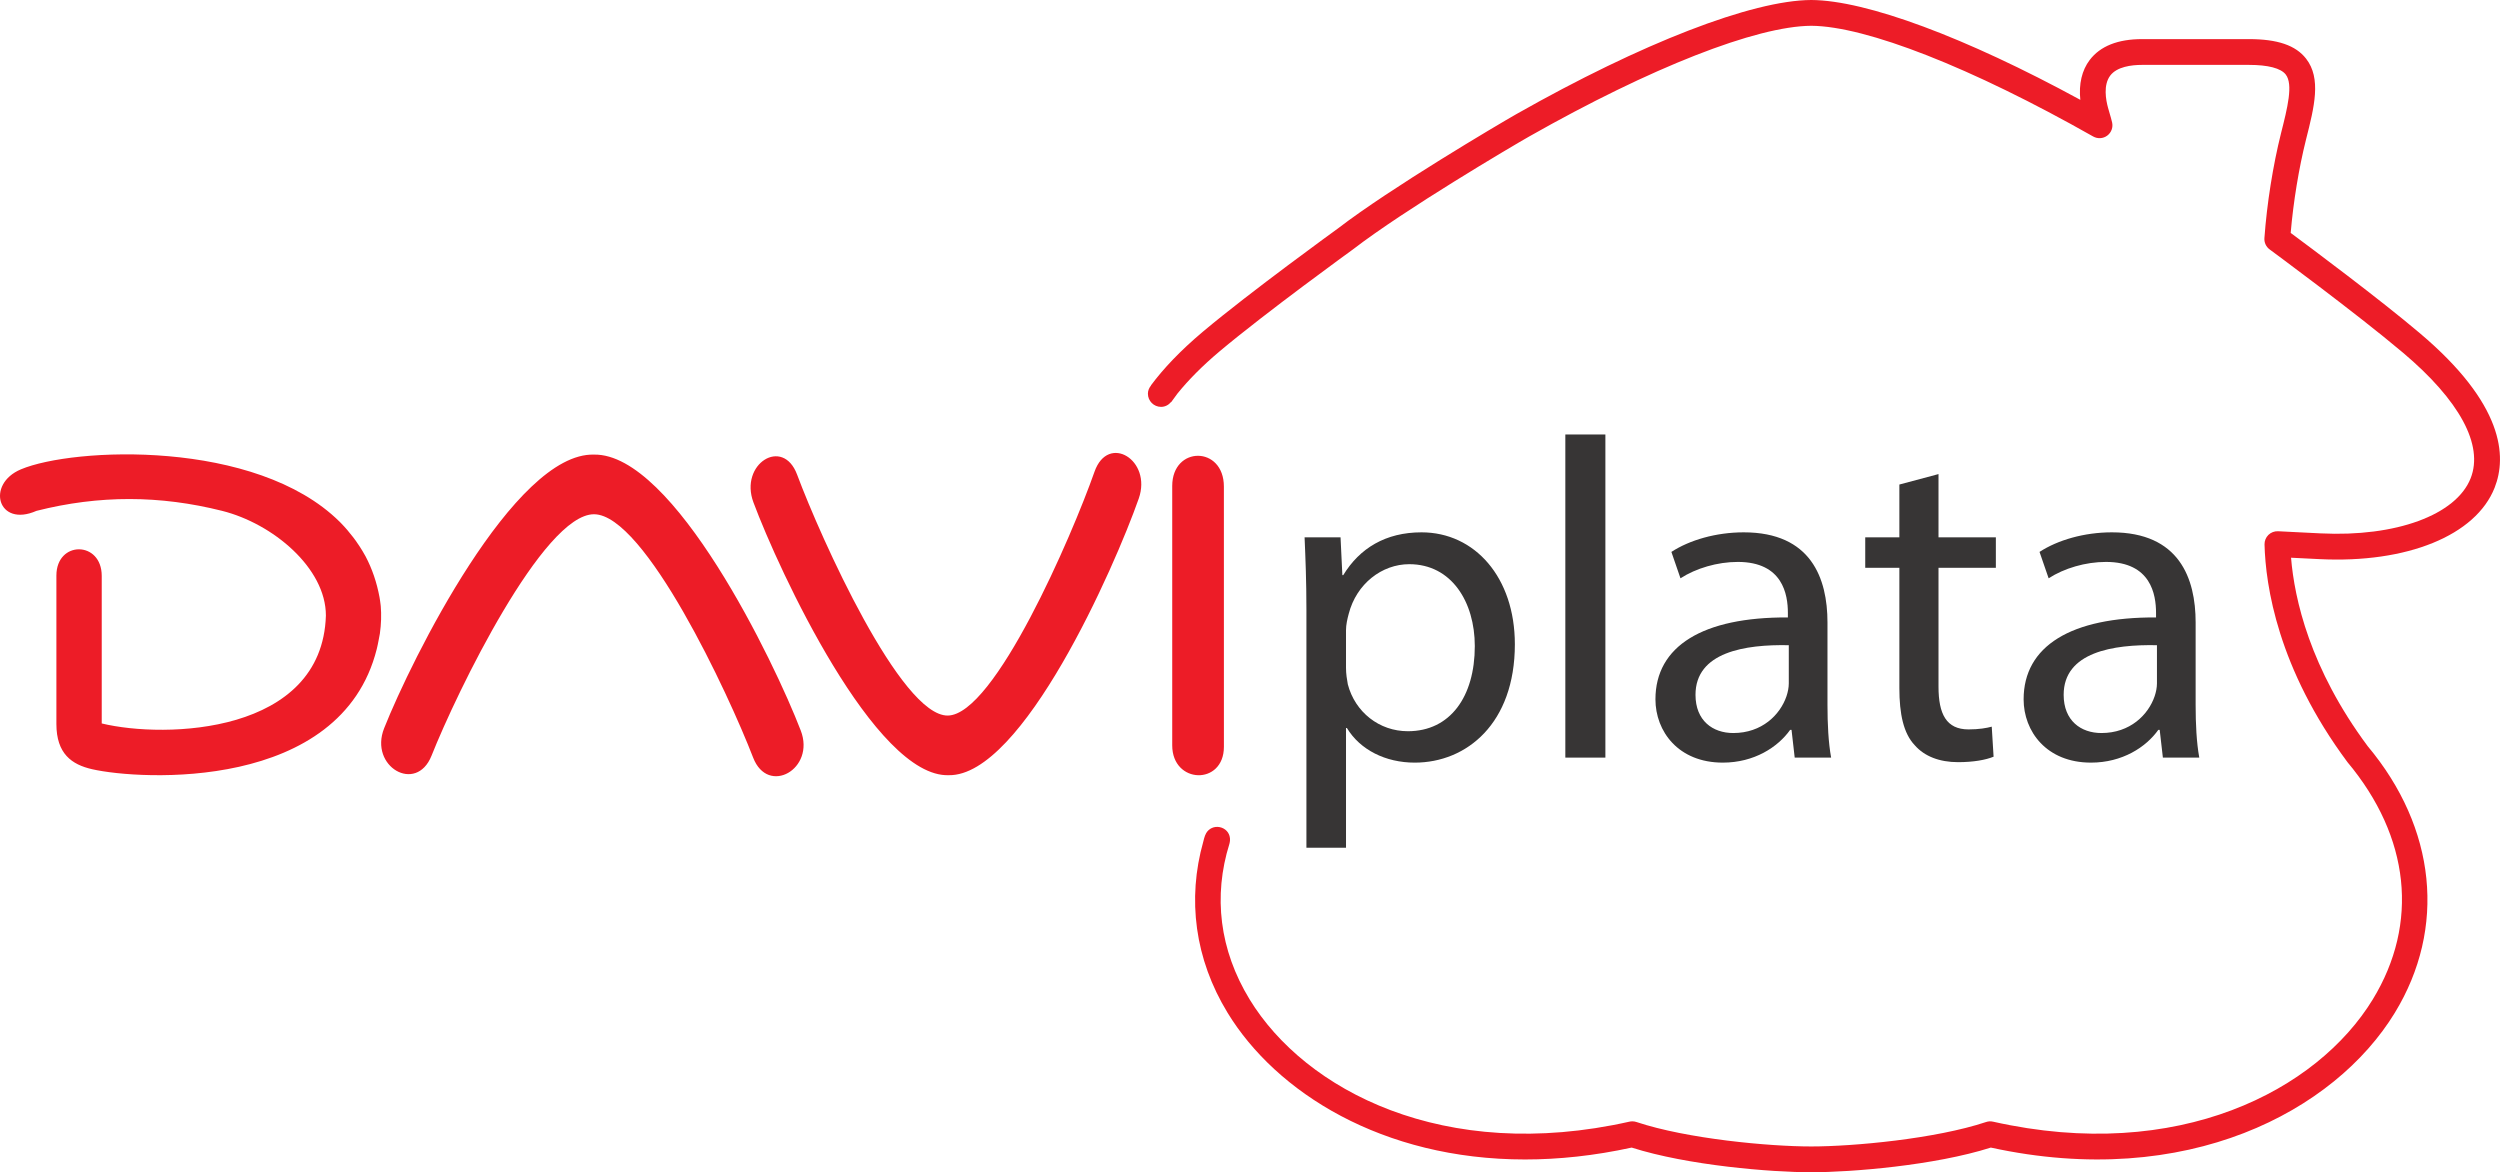
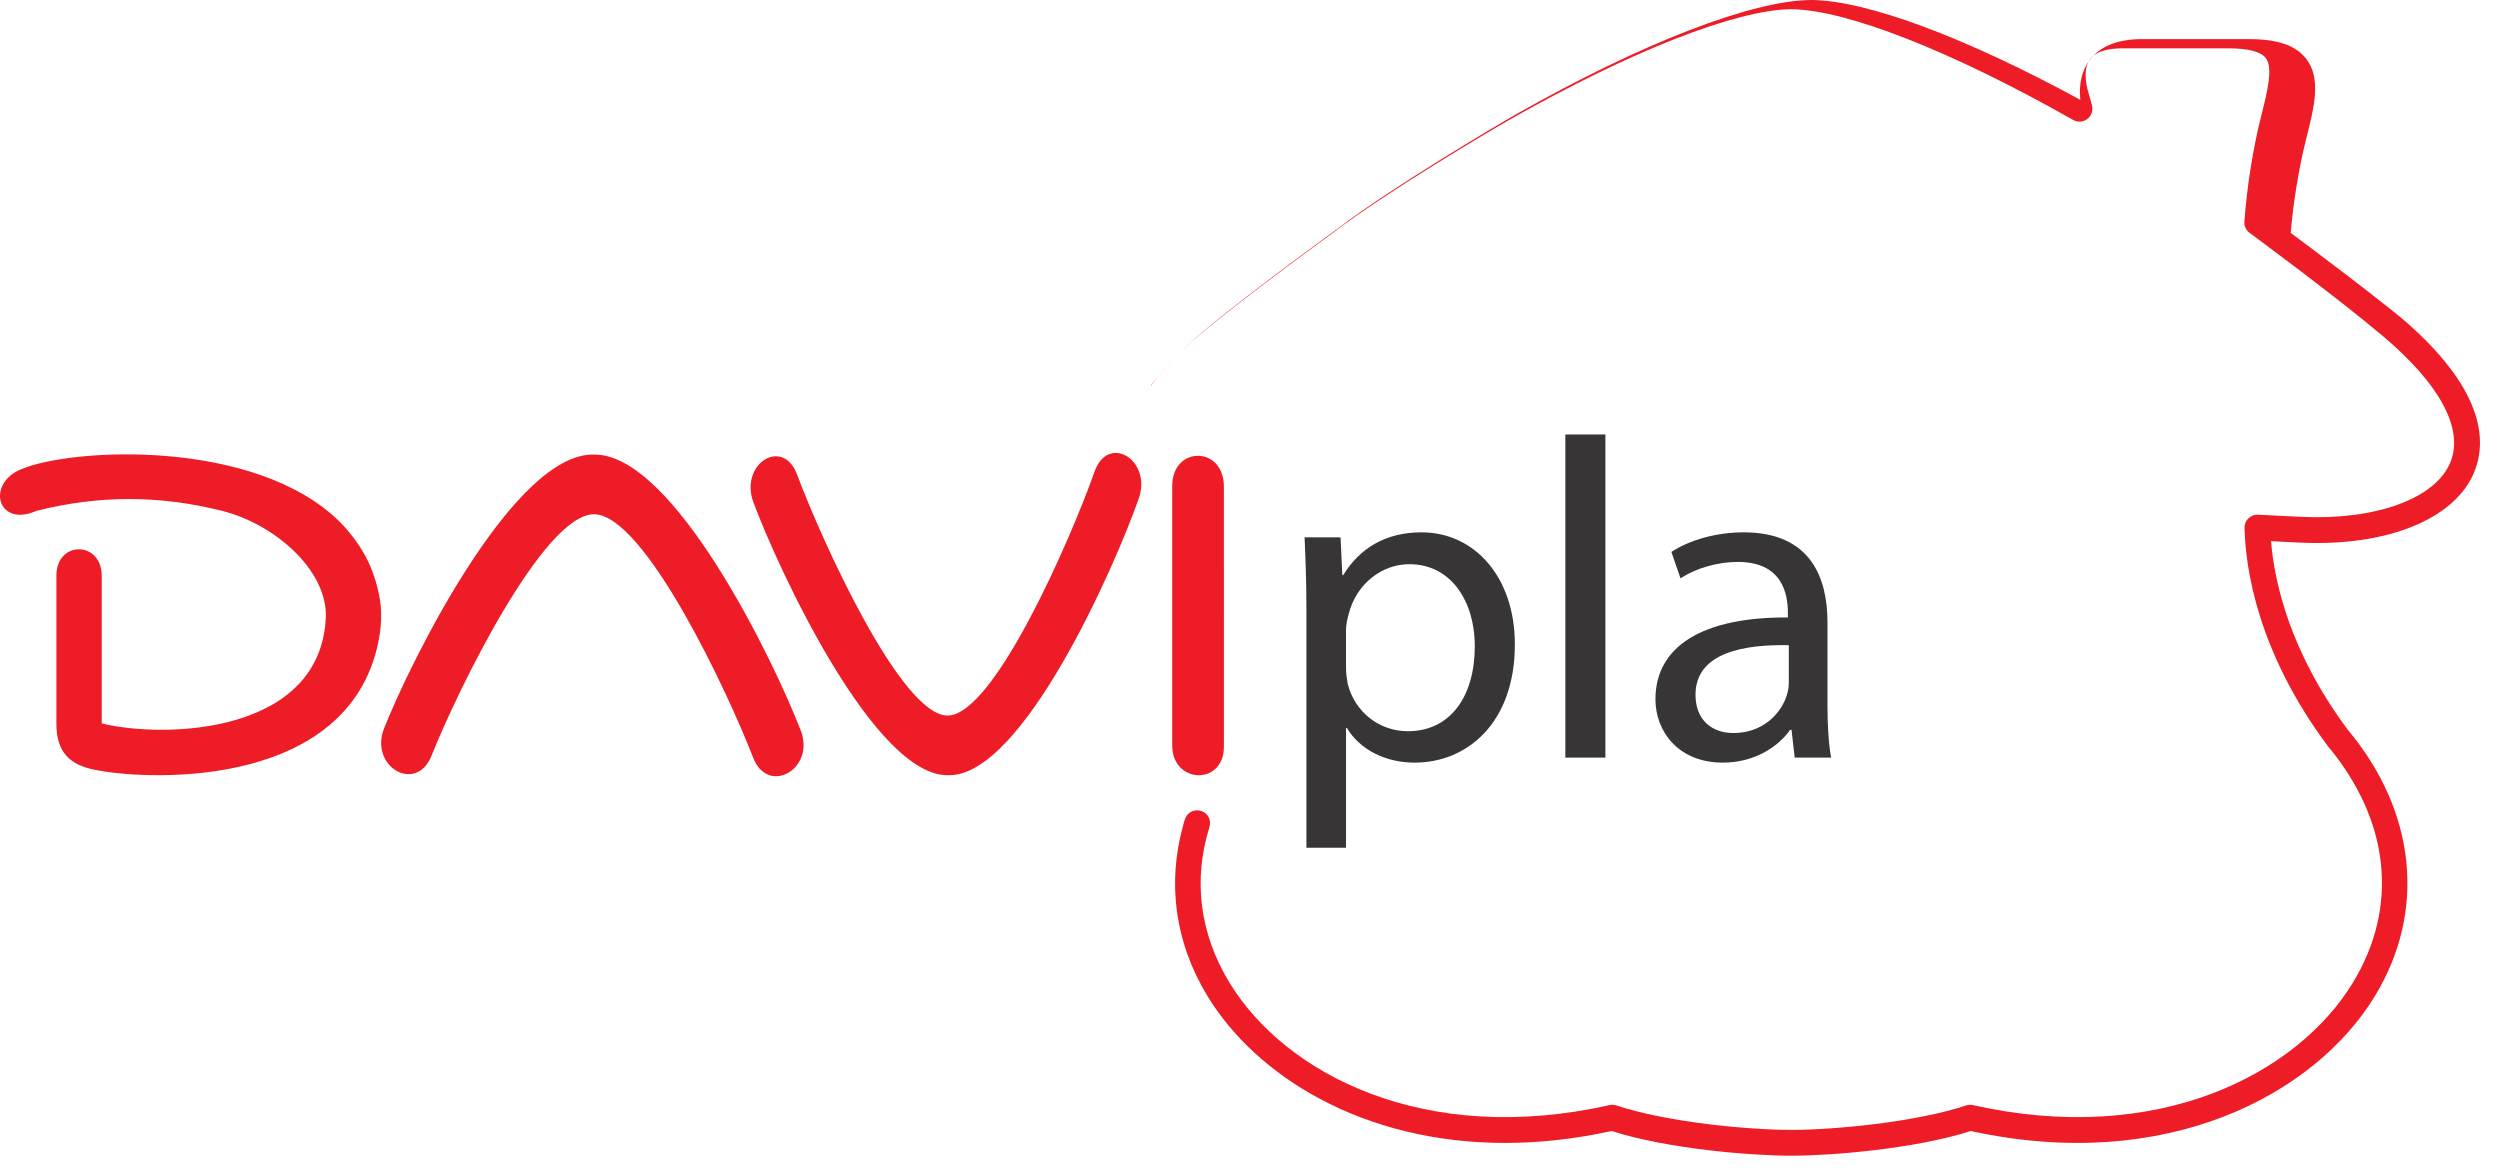
<svg xmlns="http://www.w3.org/2000/svg" xml:space="preserve" width="3875px" height="1817px" version="1.0" shape-rendering="geometricPrecision" text-rendering="geometricPrecision" image-rendering="optimizeQuality" fill-rule="evenodd" clip-rule="evenodd" viewBox="0 0 3957.68 1855.75">
  <g id="Capa_x0020_1">
    <g id="_105553298945760">
      <path fill="#ED1C27" fill-rule="nonzero" d="M1732.72 746.66c-35.71,101.64 -158.19,385.38 -232.36,386.11 -74.26,0.73 -200.86,-280.58 -238.51,-381.48 -22.63,-60.54 -91.72,-16.57 -69.13,43.94 40.5,108.57 192.73,435.99 309.3,431.94 116.58,1.75 262.29,-328.61 300.71,-437.94 21.35,-60.92 -48.47,-103.56 -70.01,-42.57l0 0zm204.78 23.71c0,-65.1 -81.79,-64.75 -81.79,-1.05l0 410.59c0,61.55 81.82,63.85 81.82,2.29l-0.03 -411.83 0 0zm-1335.03 186.59c-0.38,-3.83 -1.02,-7.47 -1.6,-11.17 -4.37,-23.9 -11.84,-45.54 -22.11,-64.97 -0.23,-0.45 -0.48,-0.8 -0.71,-1.25 -2.71,-5 -5.65,-9.79 -8.71,-14.52 -2.04,-3.15 -4.11,-6.19 -6.19,-9.09 -1.43,-1.98 -2.9,-3.89 -4.37,-5.84 -3.03,-3.93 -6,-7.63 -8.93,-11.04 -3.26,-3.74 -6.55,-7.47 -10.03,-10.98 -0.73,-0.77 -1.46,-1.53 -2.2,-2.23 -132.69,-131.13 -421.85,-117.73 -504.47,-82.91 -55.94,23.48 -36.6,92.8 24.6,65.74 99.54,-25.18 195.6,-24.7 293.85,0 80.23,20.13 164.32,90.34 164.32,165.75 -5.74,187.77 -254.15,195.21 -354.87,170.8l0 -233.6c0,-55.79 -71.77,-56.23 -71.77,-0.45l0 234.88c0,47.16 24.32,64.27 56.52,71.61 75.79,17.39 394.02,35.9 450.64,-190.23 1.11,-4.37 1.91,-8.59 2.74,-12.83 0.77,-3.83 1.6,-7.66 2.2,-11.65 2.14,-15.32 2.52,-29.9 1.38,-43.62 -0.13,-0.8 -0.2,-1.63 -0.29,-2.4l0 0zm337.92 -237.3c-126.21,-3.6 -289.06,324.36 -332.24,433.12 -24.22,60.63 50.71,104.29 74.96,43.62 40.08,-100.97 177.05,-382.79 257.38,-382.31 80.26,0.45 212.63,283.77 251.75,385.18 23.46,60.93 98.93,18.16 75.41,-42.79 -41.96,-109.21 -201.3,-438.99 -327.26,-436.82l0 0z" />
-       <path fill="#ED1C27" fill-rule="nonzero" d="M3830.33 527.07c-63.63,-53.84 -172.01,-134.64 -204.01,-158.35 4.21,-49.27 12.95,-102.57 24.31,-147.95 13.12,-51.82 24.45,-96.6 0.07,-127.9 -16.44,-21.13 -45.22,-30.96 -90.48,-30.96l-169.04 0c-38.42,0 -66.34,11.11 -82.97,33 -12.48,16.4 -17.52,38.29 -14.9,63.15 -181.59,-98.96 -338.82,-157.55 -425.88,-158.06l-0.22 0c-93.57,0.54 -267.97,68.07 -466.53,180.56 -28.08,15.99 -199.74,117.28 -282.94,181.33 -1.37,0.99 -137.86,99.73 -213.43,163.17 -36.32,30.57 -62.87,58.88 -82.27,85.01l0.16 0.13c-2.97,3.61 -4.98,8.04 -4.98,13.05 0,11.52 9.35,20.87 20.84,20.87 6.45,0 12,-3.12 15.83,-7.72l0.19 0.19c0,0 5.87,-8.14 9.96,-13.62 17.45,-21.58 39.47,-43.85 66.57,-66.67 74.35,-62.45 209.69,-160.36 211.55,-161.73 81.85,-63 250.96,-162.76 278.66,-178.49 192.65,-109.17 359.56,-174.69 446.49,-175.26 86.86,0.57 253.7,66.09 446.36,175.26 7.08,3.99 15.79,3.45 22.27,-1.4 6.51,-4.85 9.51,-13.09 7.66,-20.97 -1.12,-4.79 -2.55,-9.73 -4.02,-14.68 -0.8,-2.74 -1.6,-5.42 -2.36,-8.27 -3.54,-12.73 -7.79,-36.31 3.48,-51.15 10.59,-13.95 33.31,-16.88 50.48,-16.88l169.04 0c30.35,0 50.49,5.26 58.24,15.22 12.16,15.57 2.65,53.1 -7.4,92.86 -12.8,51.07 -22.4,111.6 -26.33,166.14 -0.51,6.99 2.62,13.76 8.27,17.9 1.37,1.03 137.09,100.94 211,163.4 89.84,75.73 127.94,146.35 107.23,198.84 -22.91,58.21 -118.39,93.19 -237.49,87.28 -14.08,-0.67 -27.96,-1.37 -41.65,-2.07l-25.75 -1.31c-5.59,-0.25 -11.2,1.82 -15.26,5.78 -4.05,3.99 -6.28,9.44 -6.16,15.12 1.66,64.95 20.81,195.98 131.26,344.6 98.96,118.3 113.58,255.2 40.11,375.64 -87.79,143.93 -307.7,259.58 -601.17,193.55 -3.63,-0.86 -7.43,-0.64 -10.94,0.54 -80.07,26.68 -210.11,38.71 -276.88,38.71 -66.79,0 -196.77,-12.03 -276.68,-38.71 -2.1,-0.7 -4.27,-1.05 -6.48,-1.05 -1.5,0 -3,0.16 -4.5,0.48 -293.65,66.12 -513.63,-49.63 -601.42,-193.58 -47.74,-78.32 -57.83,-163.56 -31.91,-246.37 0,0 1.24,-4.47 0.86,-7.98 -0.03,-0.28 0.03,-0.86 -0.1,-1.11 -0.89,-8.59 -7.24,-15.39 -16.14,-17.2 -8.68,-1.73 -17.05,2.1 -21.32,9.31 -0.1,0.07 -0.22,0.42 -0.29,0.55 -2.36,3.73 -4.37,12.89 -4.37,12.89 -25.75,91.24 -13.5,185.99 38.42,271.13 76.75,125.89 244.87,232.26 470.9,232.23 53.24,0 109.66,-5.91 168.82,-18.83 89.01,28.4 220.77,39.06 284.22,39.06 63.44,0 195.2,-10.66 284.34,-39.06 310.44,67.81 544.65,-57.86 639.49,-213.3 81.96,-134.33 65.62,-292.48 -42.92,-422.18 -91.65,-123.37 -115.97,-233.25 -121.3,-298.32l3.1 0.16c13.75,0.7 27.67,1.44 41.74,2.08 138.66,6.89 247.64,-37.4 277.45,-113.1 19.53,-49.56 14.77,-132.31 -118.88,-244.96l0 0z" />
+       <path fill="#ED1C27" fill-rule="nonzero" d="M3830.33 527.07c-63.63,-53.84 -172.01,-134.64 -204.01,-158.35 4.21,-49.27 12.95,-102.57 24.31,-147.95 13.12,-51.82 24.45,-96.6 0.07,-127.9 -16.44,-21.13 -45.22,-30.96 -90.48,-30.96l-169.04 0c-38.42,0 -66.34,11.11 -82.97,33 -12.48,16.4 -17.52,38.29 -14.9,63.15 -181.59,-98.96 -338.82,-157.55 -425.88,-158.06l-0.22 0c-93.57,0.54 -267.97,68.07 -466.53,180.56 -28.08,15.99 -199.74,117.28 -282.94,181.33 -1.37,0.99 -137.86,99.73 -213.43,163.17 -36.32,30.57 -62.87,58.88 -82.27,85.01l0.16 0.13l0.19 0.19c0,0 5.87,-8.14 9.96,-13.62 17.45,-21.58 39.47,-43.85 66.57,-66.67 74.35,-62.45 209.69,-160.36 211.55,-161.73 81.85,-63 250.96,-162.76 278.66,-178.49 192.65,-109.17 359.56,-174.69 446.49,-175.26 86.86,0.57 253.7,66.09 446.36,175.26 7.08,3.99 15.79,3.45 22.27,-1.4 6.51,-4.85 9.51,-13.09 7.66,-20.97 -1.12,-4.79 -2.55,-9.73 -4.02,-14.68 -0.8,-2.74 -1.6,-5.42 -2.36,-8.27 -3.54,-12.73 -7.79,-36.31 3.48,-51.15 10.59,-13.95 33.31,-16.88 50.48,-16.88l169.04 0c30.35,0 50.49,5.26 58.24,15.22 12.16,15.57 2.65,53.1 -7.4,92.86 -12.8,51.07 -22.4,111.6 -26.33,166.14 -0.51,6.99 2.62,13.76 8.27,17.9 1.37,1.03 137.09,100.94 211,163.4 89.84,75.73 127.94,146.35 107.23,198.84 -22.91,58.21 -118.39,93.19 -237.49,87.28 -14.08,-0.67 -27.96,-1.37 -41.65,-2.07l-25.75 -1.31c-5.59,-0.25 -11.2,1.82 -15.26,5.78 -4.05,3.99 -6.28,9.44 -6.16,15.12 1.66,64.95 20.81,195.98 131.26,344.6 98.96,118.3 113.58,255.2 40.11,375.64 -87.79,143.93 -307.7,259.58 -601.17,193.55 -3.63,-0.86 -7.43,-0.64 -10.94,0.54 -80.07,26.68 -210.11,38.71 -276.88,38.71 -66.79,0 -196.77,-12.03 -276.68,-38.71 -2.1,-0.7 -4.27,-1.05 -6.48,-1.05 -1.5,0 -3,0.16 -4.5,0.48 -293.65,66.12 -513.63,-49.63 -601.42,-193.58 -47.74,-78.32 -57.83,-163.56 -31.91,-246.37 0,0 1.24,-4.47 0.86,-7.98 -0.03,-0.28 0.03,-0.86 -0.1,-1.11 -0.89,-8.59 -7.24,-15.39 -16.14,-17.2 -8.68,-1.73 -17.05,2.1 -21.32,9.31 -0.1,0.07 -0.22,0.42 -0.29,0.55 -2.36,3.73 -4.37,12.89 -4.37,12.89 -25.75,91.24 -13.5,185.99 38.42,271.13 76.75,125.89 244.87,232.26 470.9,232.23 53.24,0 109.66,-5.91 168.82,-18.83 89.01,28.4 220.77,39.06 284.22,39.06 63.44,0 195.2,-10.66 284.34,-39.06 310.44,67.81 544.65,-57.86 639.49,-213.3 81.96,-134.33 65.62,-292.48 -42.92,-422.18 -91.65,-123.37 -115.97,-233.25 -121.3,-298.32l3.1 0.16c13.75,0.7 27.67,1.44 41.74,2.08 138.66,6.89 247.64,-37.4 277.45,-113.1 19.53,-49.56 14.77,-132.31 -118.88,-244.96l0 0z" />
      <g>
        <path fill="#373535" fill-rule="nonzero" d="M2130.83 1057.42c0,9.35 1.43,18 2.87,25.95 11.52,43.94 49.72,74.2 95.1,74.2 67.02,0 105.92,-54.77 105.92,-134.74 0,-69.89 -36.77,-129.69 -103.75,-129.69 -43.24,0 -83.58,30.99 -95.83,78.54 -2.14,7.91 -4.31,17.29 -4.31,25.94l0 59.8 0 0zm-62.68 -92.96c0,-44.64 -1.47,-80.67 -2.9,-113.83l56.93 0 2.87 59.8 1.44 0c25.94,-42.5 67.01,-67.71 123.91,-67.71 84.32,0 147.73,71.32 147.73,177.24 0,125.35 -76.4,187.33 -158.51,187.33 -46.12,0 -86.46,-20.2 -107.36,-54.77l-1.43 0 0 189.47 -62.68 0 0 -377.53z" />
        <polygon fill="#373535" fill-rule="nonzero" points="2478.04,687.81 2541.45,687.81 2541.45,1199.34 2478.04,1199.34 " />
        <path fill="#373535" fill-rule="nonzero" d="M2831.79 1021.39c-69.19,-1.43 -147.69,10.82 -147.69,78.54 0,41.07 27.38,60.51 59.8,60.51 45.38,0 74.2,-28.82 84.28,-58.37 2.17,-6.48 3.61,-13.69 3.61,-20.17l0 -60.51zm9.35 177.95l-5.01 -43.95 -2.17 0c-19.47,27.39 -56.93,51.89 -106.62,51.89 -70.62,0 -106.65,-49.71 -106.65,-100.17 0,-84.28 74.93,-130.39 209.66,-129.66l0 -7.21c0,-28.82 -7.94,-80.68 -79.24,-80.68 -32.42,0 -66.28,10.05 -90.79,25.92l-14.39 -41.78c28.79,-18.73 70.59,-30.98 114.53,-30.98 106.62,0 132.57,72.76 132.57,142.64l0 130.43c0,30.26 1.44,59.77 5.78,83.55l-57.67 0 0 0z" />
-         <path fill="#373535" fill-rule="nonzero" d="M3068.8 750.49l0 100.14 90.79 0 0 48.28 -90.79 0 0 188.03c0,43.24 12.22,67.75 47.55,67.75 16.56,0 28.82,-2.17 36.73,-4.34l2.91 47.55c-12.26,5.05 -31.73,8.65 -56.2,8.65 -29.55,0 -53.33,-9.35 -68.46,-26.65 -17.99,-18.76 -24.5,-49.72 -24.5,-90.79l0 -190.2 -54.03 0 0 -48.28 54.03 0 0 -83.58 61.97 -16.56 0 0z" />
-         <path fill="#373535" fill-rule="nonzero" d="M3414.61 1021.39c-69.16,-1.43 -147.69,10.82 -147.69,78.54 0,41.07 27.38,60.51 59.8,60.51 45.38,0 74.2,-28.82 84.28,-58.37 2.17,-6.48 3.61,-13.69 3.61,-20.17l0 -60.51zm9.38 177.95l-5.04 -43.95 -2.17 0c-19.47,27.39 -56.93,51.89 -106.62,51.89 -70.63,0 -106.62,-49.71 -106.62,-100.17 0,-84.28 74.9,-130.39 209.63,-129.66l0 -7.21c0,-28.82 -7.94,-80.68 -79.24,-80.68 -32.42,0 -66.28,10.05 -90.79,25.92l-14.42 -41.78c28.81,-18.73 70.62,-30.98 114.56,-30.98 106.62,0 132.57,72.76 132.57,142.64l0 130.43c0,30.26 1.43,59.77 5.77,83.55l-57.63 0 0 0z" />
      </g>
    </g>
  </g>
</svg>